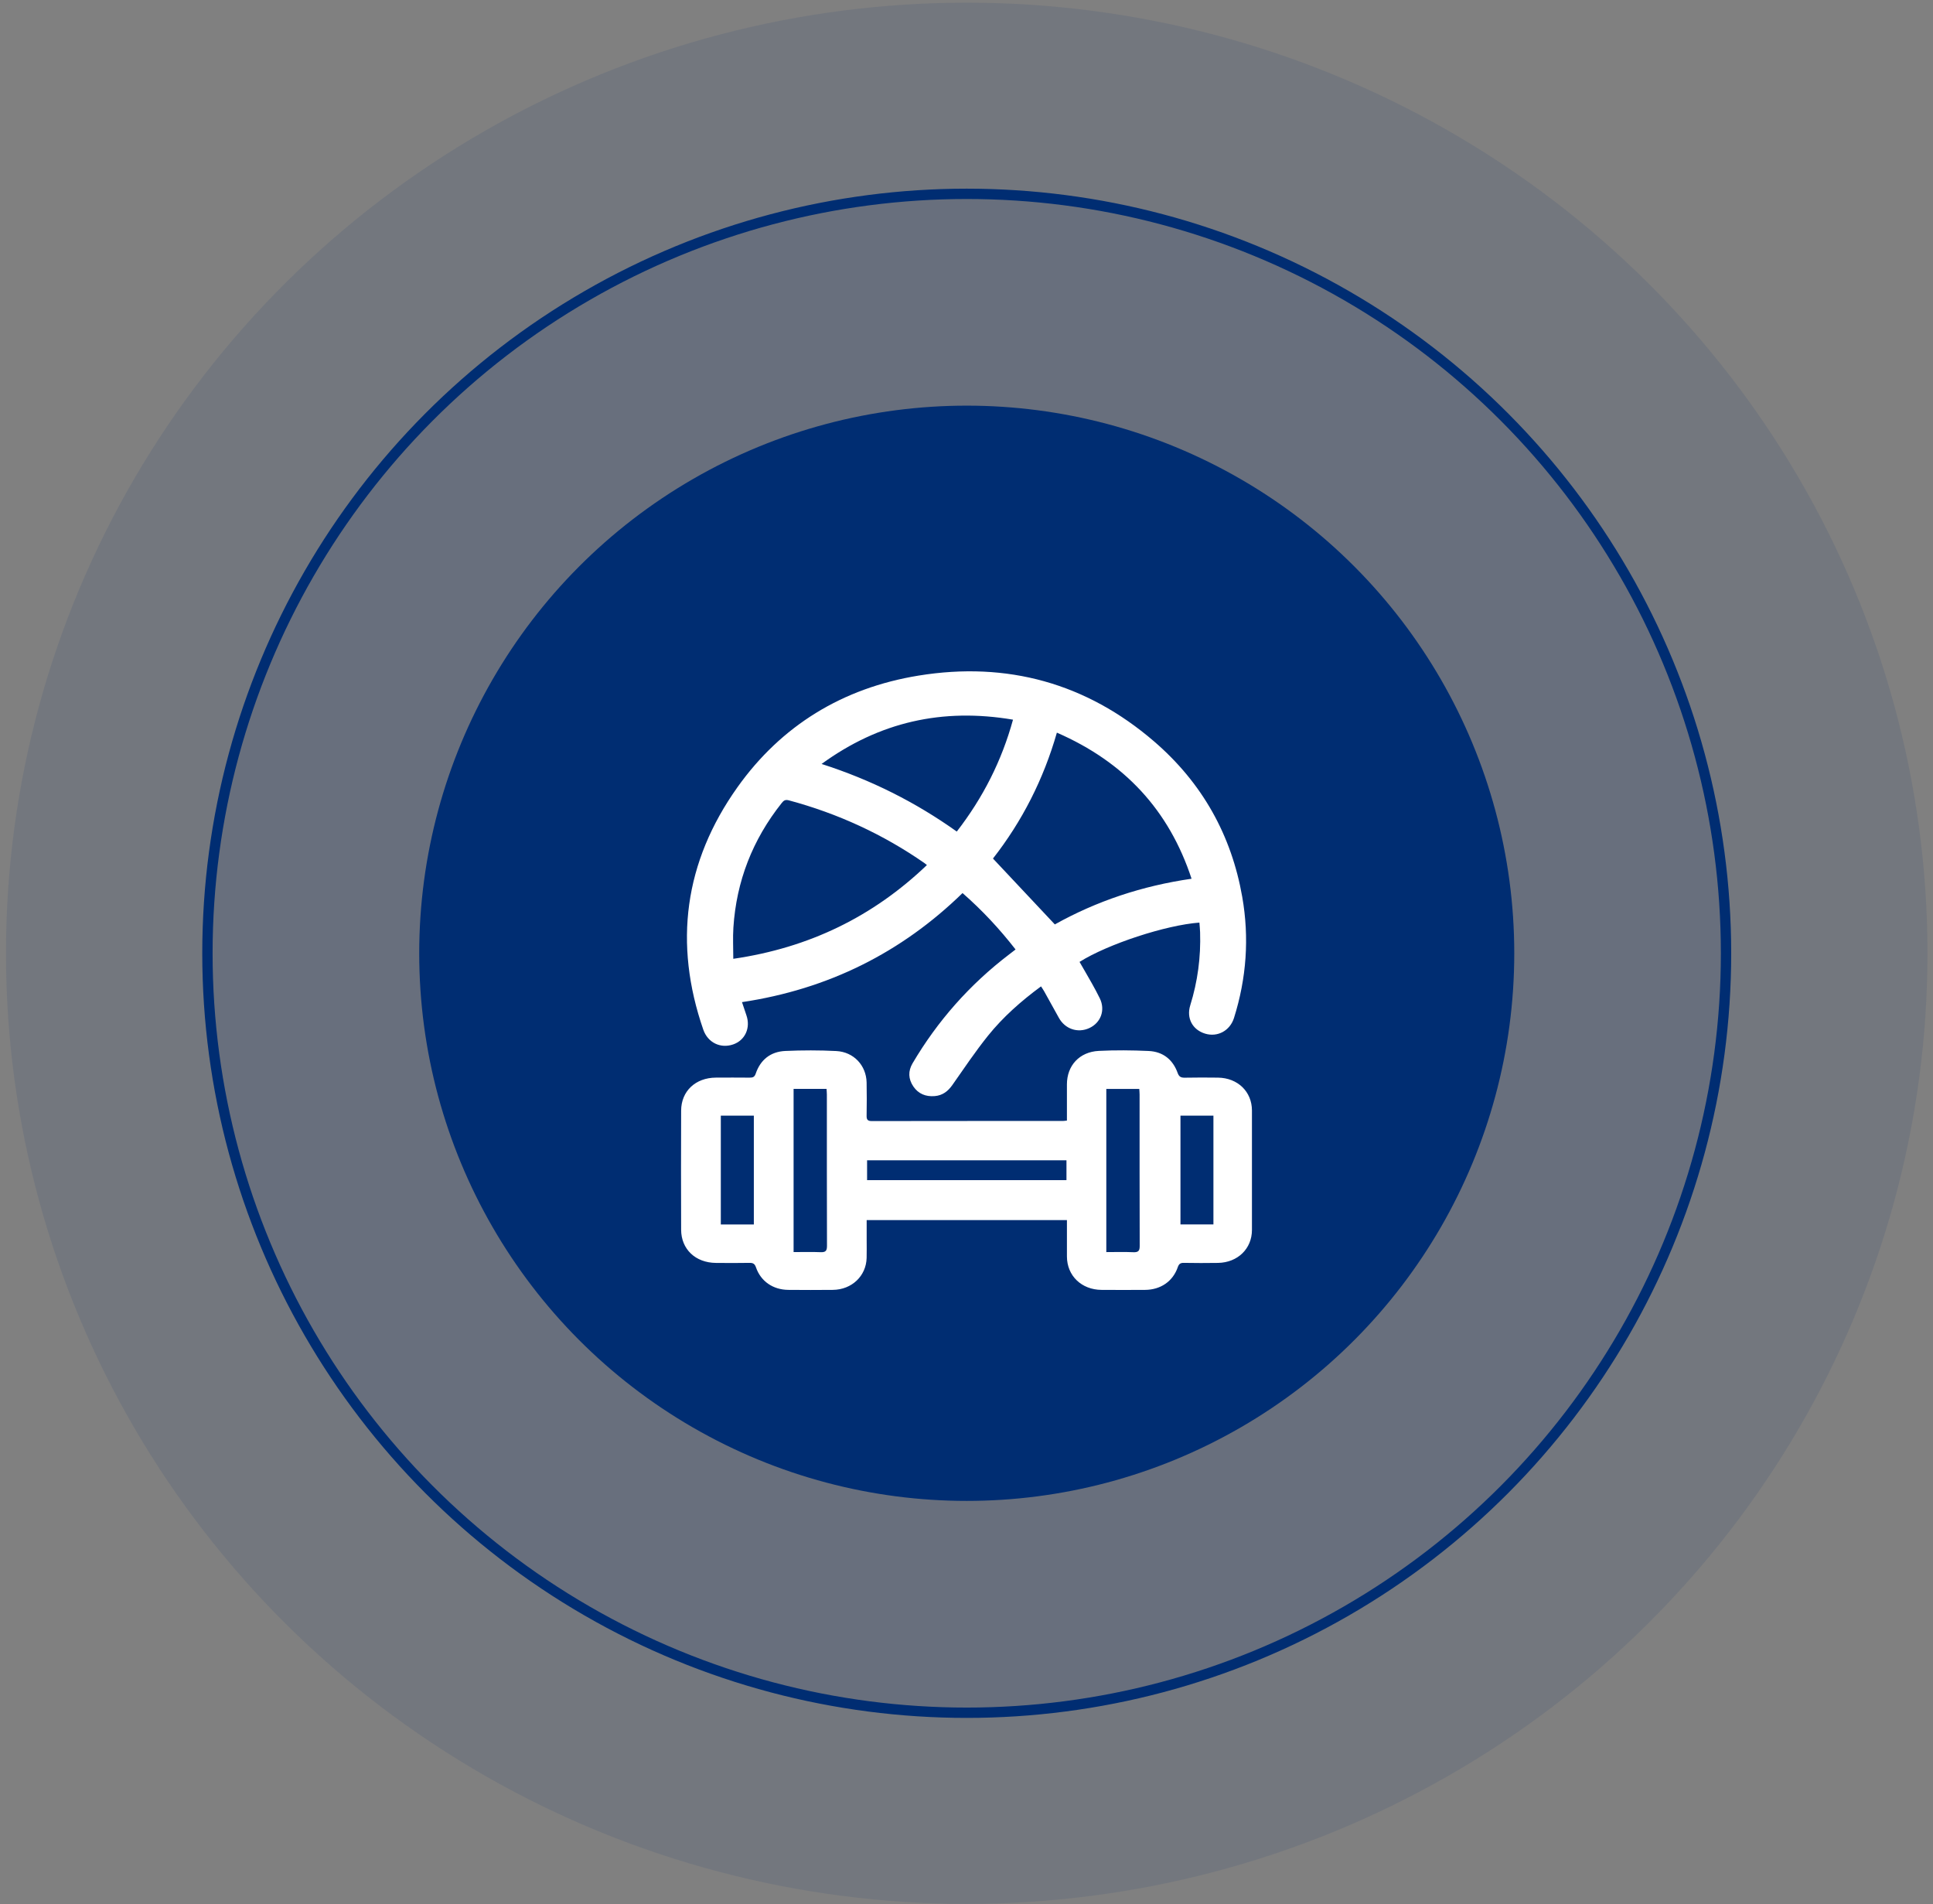
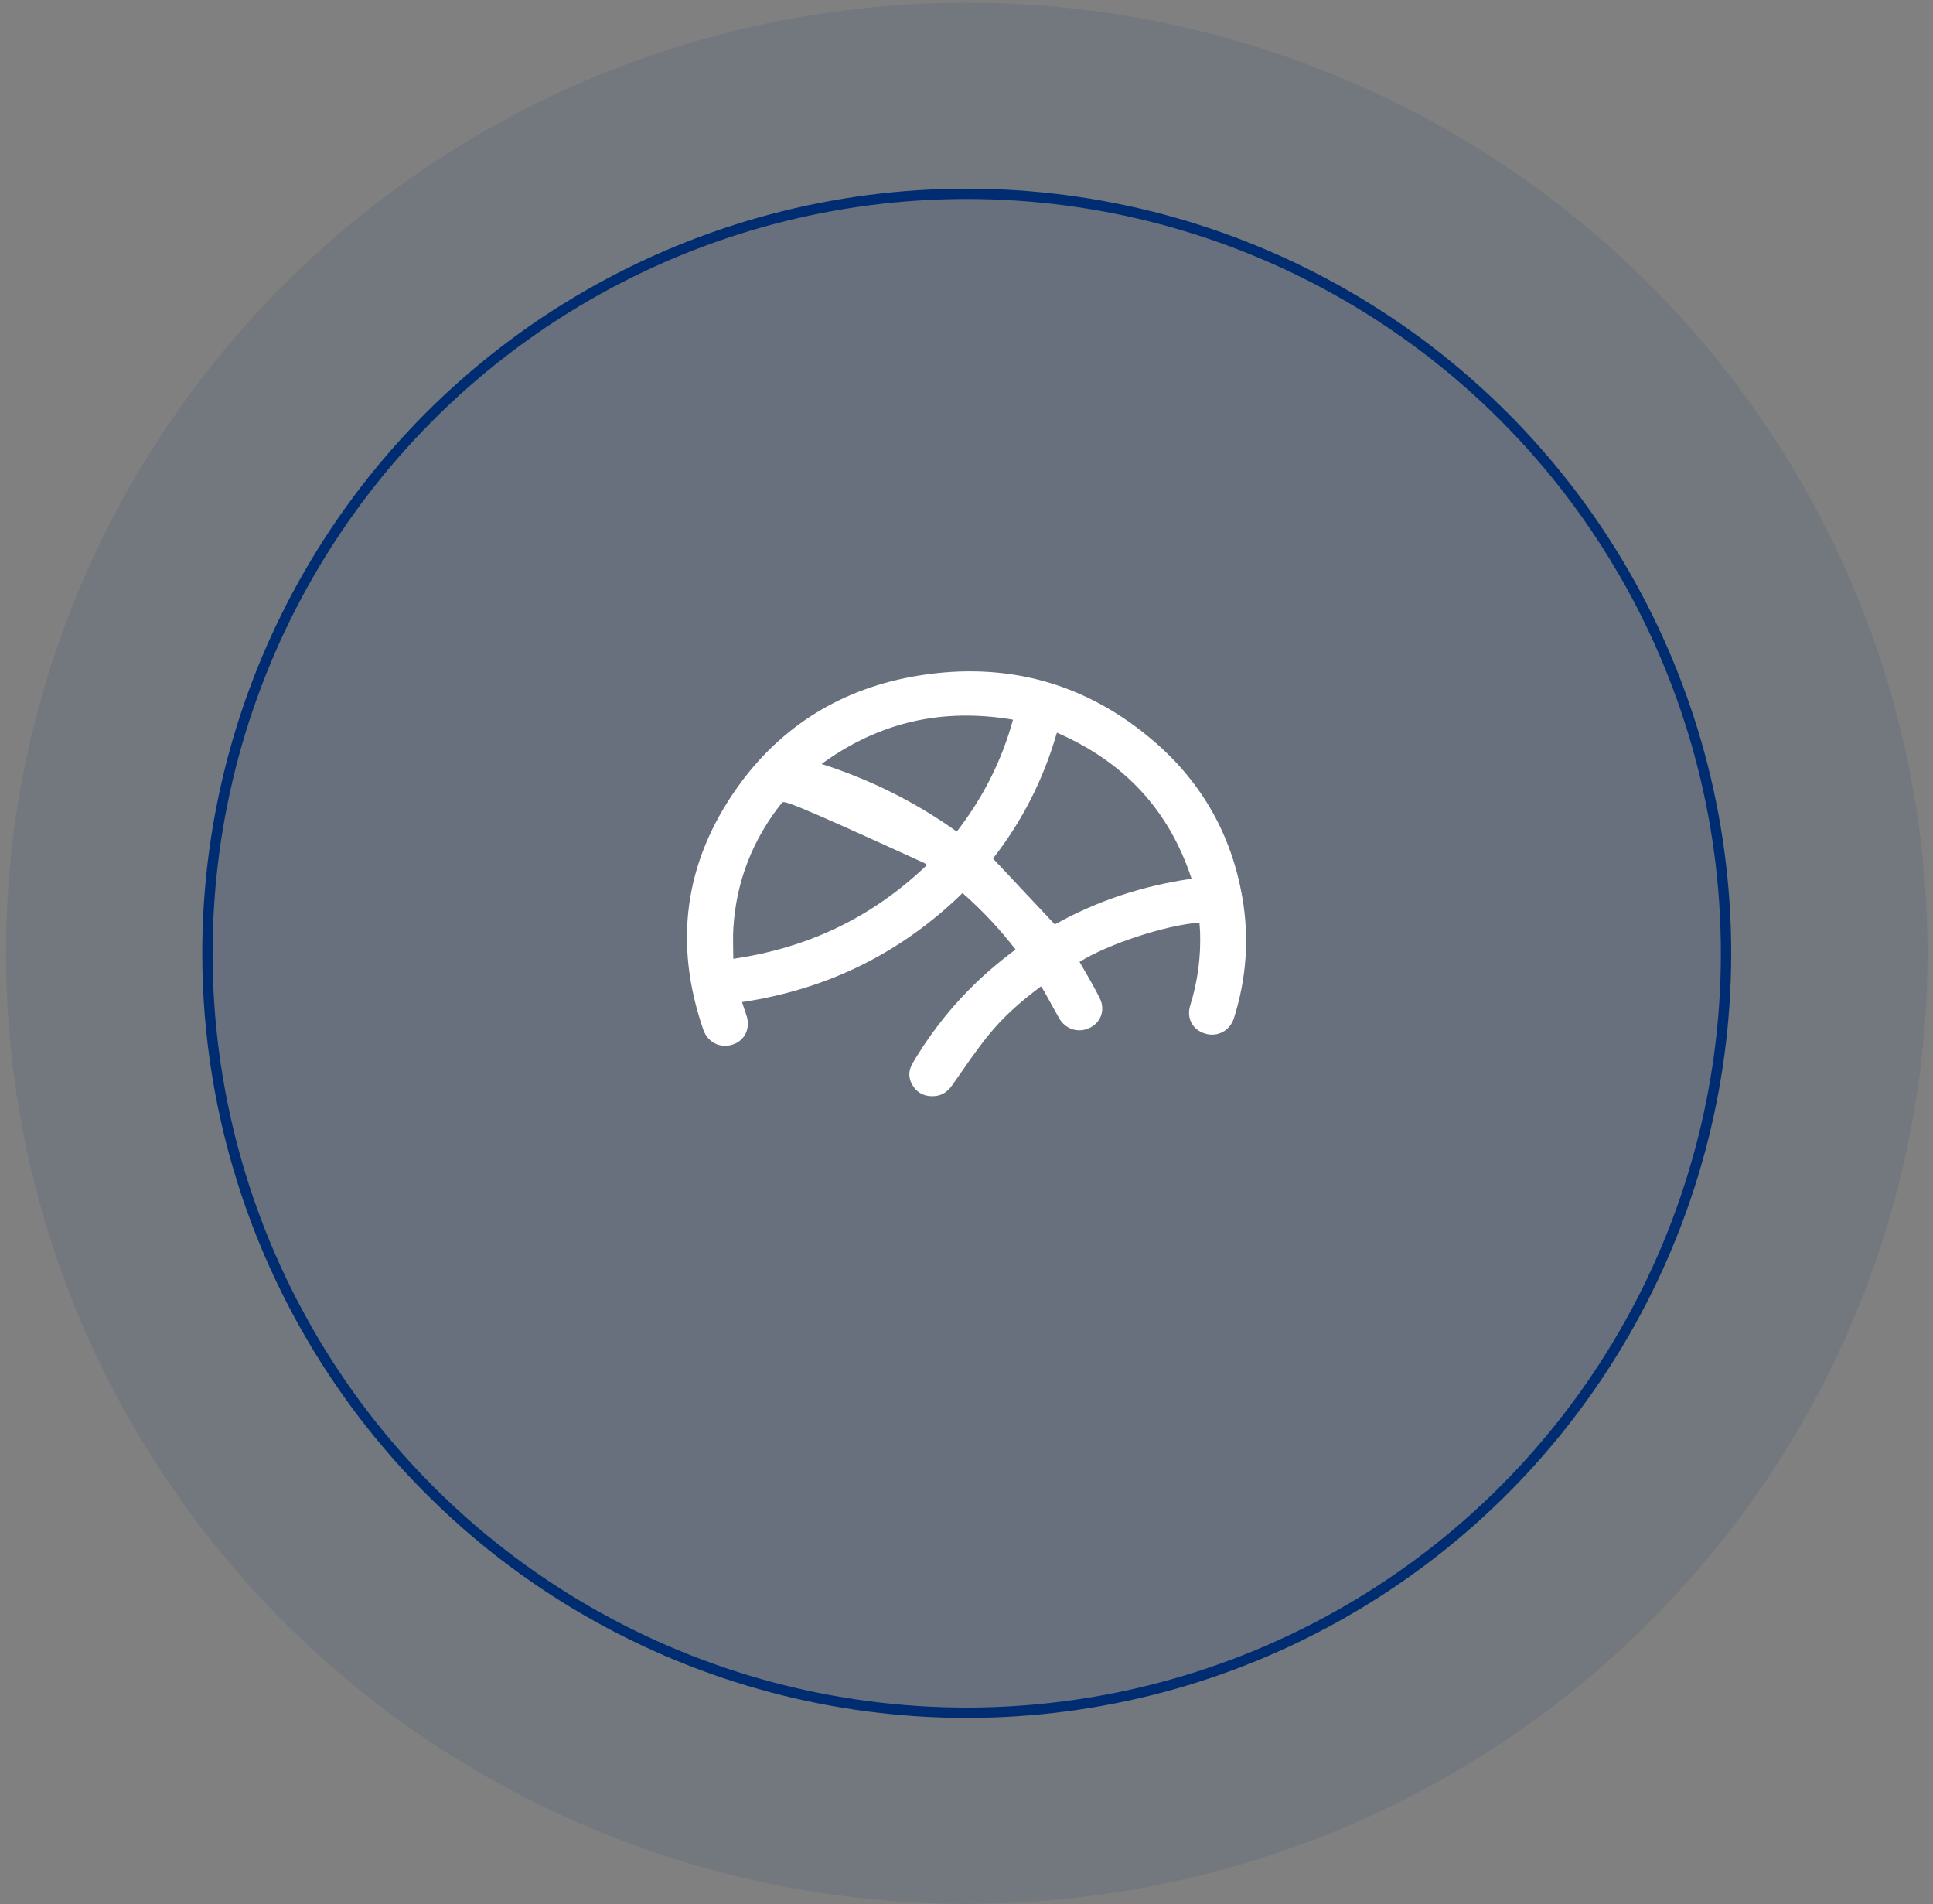
<svg xmlns="http://www.w3.org/2000/svg" width="200" height="197" viewBox="0 0 200 197" fill="none">
  <rect x="0" y="0" width="200" height="197" fill="#808080" stroke="none" />
  <ellipse cx="100.024" cy="98.612" rx="99.405" ry="98.336" fill="#002D72" fill-opacity="0.1" />
  <circle cx="100.024" cy="98.613" r="78.562" fill="#002D72" fill-opacity="0.1" stroke="#002D72" stroke-width="1.069" />
-   <circle cx="100.025" cy="98.612" r="56.65" fill="#002D72" />
  <g clip-path="url(#clip0_2197_3506)">
-     <path d="M124.101 95.438C120.621 95.692 114.611 97.668 111.696 99.504C112.122 100.246 112.56 100.99 112.981 101.741C113.264 102.247 113.542 102.759 113.795 103.279C114.381 104.485 113.906 105.801 112.7 106.353C111.509 106.897 110.192 106.447 109.554 105.284C109.051 104.367 108.543 103.455 108.034 102.544C107.941 102.378 107.831 102.224 107.711 102.037C105.65 103.556 103.779 105.208 102.224 107.142C100.911 108.777 99.742 110.522 98.539 112.237C98.085 112.884 97.528 113.319 96.711 113.386C95.78 113.462 95.017 113.151 94.501 112.391C93.974 111.616 93.946 110.795 94.421 109.991C97.002 105.617 100.324 101.846 104.426 98.72C104.628 98.567 104.827 98.412 105.076 98.219C103.427 96.1 101.63 94.166 99.59 92.384C93.266 98.544 85.702 102.326 76.772 103.666C76.938 104.16 77.077 104.593 77.227 105.023C77.682 106.326 77.093 107.621 75.848 108.044C74.552 108.486 73.235 107.864 72.766 106.511C69.684 97.603 70.791 89.183 76.302 81.435C80.82 75.086 87.147 71.172 95.035 69.888C104.229 68.392 112.418 70.691 119.387 76.677C124.399 80.983 127.414 86.407 128.53 92.78C129.271 97.011 128.971 101.196 127.676 105.305C127.26 106.624 125.977 107.311 124.699 106.928C123.387 106.535 122.734 105.331 123.151 103.994C123.919 101.526 124.253 99.007 124.169 96.436C124.158 96.115 124.124 95.793 124.098 95.439L124.101 95.438ZM123.287 90.901C120.959 83.823 116.359 78.843 109.351 75.789C107.967 80.622 105.75 84.963 102.739 88.812C104.891 91.103 106.996 93.345 109.14 95.627C113.453 93.218 118.167 91.639 123.287 90.901ZM75.87 99.184C83.741 98.041 90.344 94.803 95.903 89.487C95.779 89.387 95.722 89.333 95.658 89.288C91.382 86.316 86.702 84.157 81.621 82.792C81.247 82.693 81.087 82.808 80.886 83.061C77.855 86.87 76.191 91.172 75.881 95.952C75.813 96.994 75.871 98.045 75.871 99.184H75.87ZM85.005 79.028C90.122 80.669 94.723 82.979 98.994 86.021C101.714 82.51 103.643 78.699 104.812 74.446C97.502 73.21 90.982 74.682 85.005 79.028Z" fill="white" />
-     <path d="M110.39 115.918C110.39 114.626 110.39 113.4 110.39 112.174C110.392 110.232 111.678 108.812 113.692 108.71C115.403 108.624 117.127 108.641 118.841 108.719C120.347 108.787 121.357 109.628 121.843 110.982C121.992 111.397 122.196 111.491 122.609 111.482C123.747 111.46 124.886 111.462 126.025 111.477C128.059 111.503 129.531 112.926 129.534 114.87C129.54 118.993 129.54 123.117 129.534 127.239C129.531 129.177 128.056 130.608 126.022 130.642C124.843 130.661 123.665 130.659 122.486 130.638C122.123 130.631 121.973 130.757 121.861 131.082C121.357 132.55 120.085 133.424 118.471 133.433C116.974 133.441 115.475 133.443 113.978 133.433C111.898 133.42 110.396 131.97 110.391 129.977C110.387 128.735 110.391 127.492 110.391 126.212H89.671C89.671 126.913 89.671 127.598 89.671 128.283C89.671 128.897 89.684 129.51 89.667 130.124C89.618 131.998 88.132 133.411 86.175 133.432C84.637 133.448 83.099 133.445 81.562 133.432C79.985 133.419 78.715 132.548 78.219 131.105C78.095 130.744 77.927 130.631 77.547 130.638C76.389 130.659 75.231 130.654 74.072 130.643C71.959 130.623 70.48 129.228 70.474 127.208C70.459 123.104 70.46 118.999 70.474 114.895C70.48 112.873 71.959 111.485 74.075 111.474C75.233 111.468 76.392 111.466 77.55 111.477C77.881 111.479 78.066 111.428 78.192 111.06C78.671 109.65 79.705 108.785 81.258 108.717C83.01 108.639 84.775 108.635 86.526 108.725C88.335 108.818 89.626 110.217 89.665 111.976C89.691 113.126 89.682 114.278 89.665 115.428C89.659 115.809 89.763 115.97 90.2 115.969C96.791 115.957 103.381 115.961 109.973 115.959C110.088 115.959 110.203 115.936 110.39 115.917V115.918ZM82.11 112.642V129.522C83.07 129.522 83.987 129.493 84.9 129.532C85.442 129.556 85.566 129.371 85.565 128.877C85.547 123.661 85.554 118.445 85.553 113.229C85.553 113.042 85.532 112.856 85.52 112.641H82.11V112.642ZM114.466 112.642V129.523C115.428 129.523 116.343 129.493 117.258 129.535C117.801 129.559 117.922 129.373 117.921 128.878C117.903 123.662 117.91 118.446 117.909 113.23C117.909 113.044 117.888 112.858 117.876 112.644H114.466V112.642ZM110.343 122.082V120.027H89.714V122.082H110.343ZM74.58 115.409V126.669H77.997V115.409H74.58ZM122.138 115.408V126.662H125.548V115.408H122.138Z" fill="white" />
+     <path d="M124.101 95.438C120.621 95.692 114.611 97.668 111.696 99.504C112.122 100.246 112.56 100.99 112.981 101.741C113.264 102.247 113.542 102.759 113.795 103.279C114.381 104.485 113.906 105.801 112.7 106.353C111.509 106.897 110.192 106.447 109.554 105.284C109.051 104.367 108.543 103.455 108.034 102.544C107.941 102.378 107.831 102.224 107.711 102.037C105.65 103.556 103.779 105.208 102.224 107.142C100.911 108.777 99.742 110.522 98.539 112.237C98.085 112.884 97.528 113.319 96.711 113.386C95.78 113.462 95.017 113.151 94.501 112.391C93.974 111.616 93.946 110.795 94.421 109.991C97.002 105.617 100.324 101.846 104.426 98.72C104.628 98.567 104.827 98.412 105.076 98.219C103.427 96.1 101.63 94.166 99.59 92.384C93.266 98.544 85.702 102.326 76.772 103.666C76.938 104.16 77.077 104.593 77.227 105.023C77.682 106.326 77.093 107.621 75.848 108.044C74.552 108.486 73.235 107.864 72.766 106.511C69.684 97.603 70.791 89.183 76.302 81.435C80.82 75.086 87.147 71.172 95.035 69.888C104.229 68.392 112.418 70.691 119.387 76.677C124.399 80.983 127.414 86.407 128.53 92.78C129.271 97.011 128.971 101.196 127.676 105.305C127.26 106.624 125.977 107.311 124.699 106.928C123.387 106.535 122.734 105.331 123.151 103.994C123.919 101.526 124.253 99.007 124.169 96.436C124.158 96.115 124.124 95.793 124.098 95.439L124.101 95.438ZM123.287 90.901C120.959 83.823 116.359 78.843 109.351 75.789C107.967 80.622 105.75 84.963 102.739 88.812C104.891 91.103 106.996 93.345 109.14 95.627C113.453 93.218 118.167 91.639 123.287 90.901ZM75.87 99.184C83.741 98.041 90.344 94.803 95.903 89.487C95.779 89.387 95.722 89.333 95.658 89.288C81.247 82.693 81.087 82.808 80.886 83.061C77.855 86.87 76.191 91.172 75.881 95.952C75.813 96.994 75.871 98.045 75.871 99.184H75.87ZM85.005 79.028C90.122 80.669 94.723 82.979 98.994 86.021C101.714 82.51 103.643 78.699 104.812 74.446C97.502 73.21 90.982 74.682 85.005 79.028Z" fill="white" />
  </g>
  <defs>
    <clipPath id="clip0_2197_3506">
      <rect width="64" height="64" fill="white" transform="translate(68 69.445)" />
    </clipPath>
  </defs>
</svg>